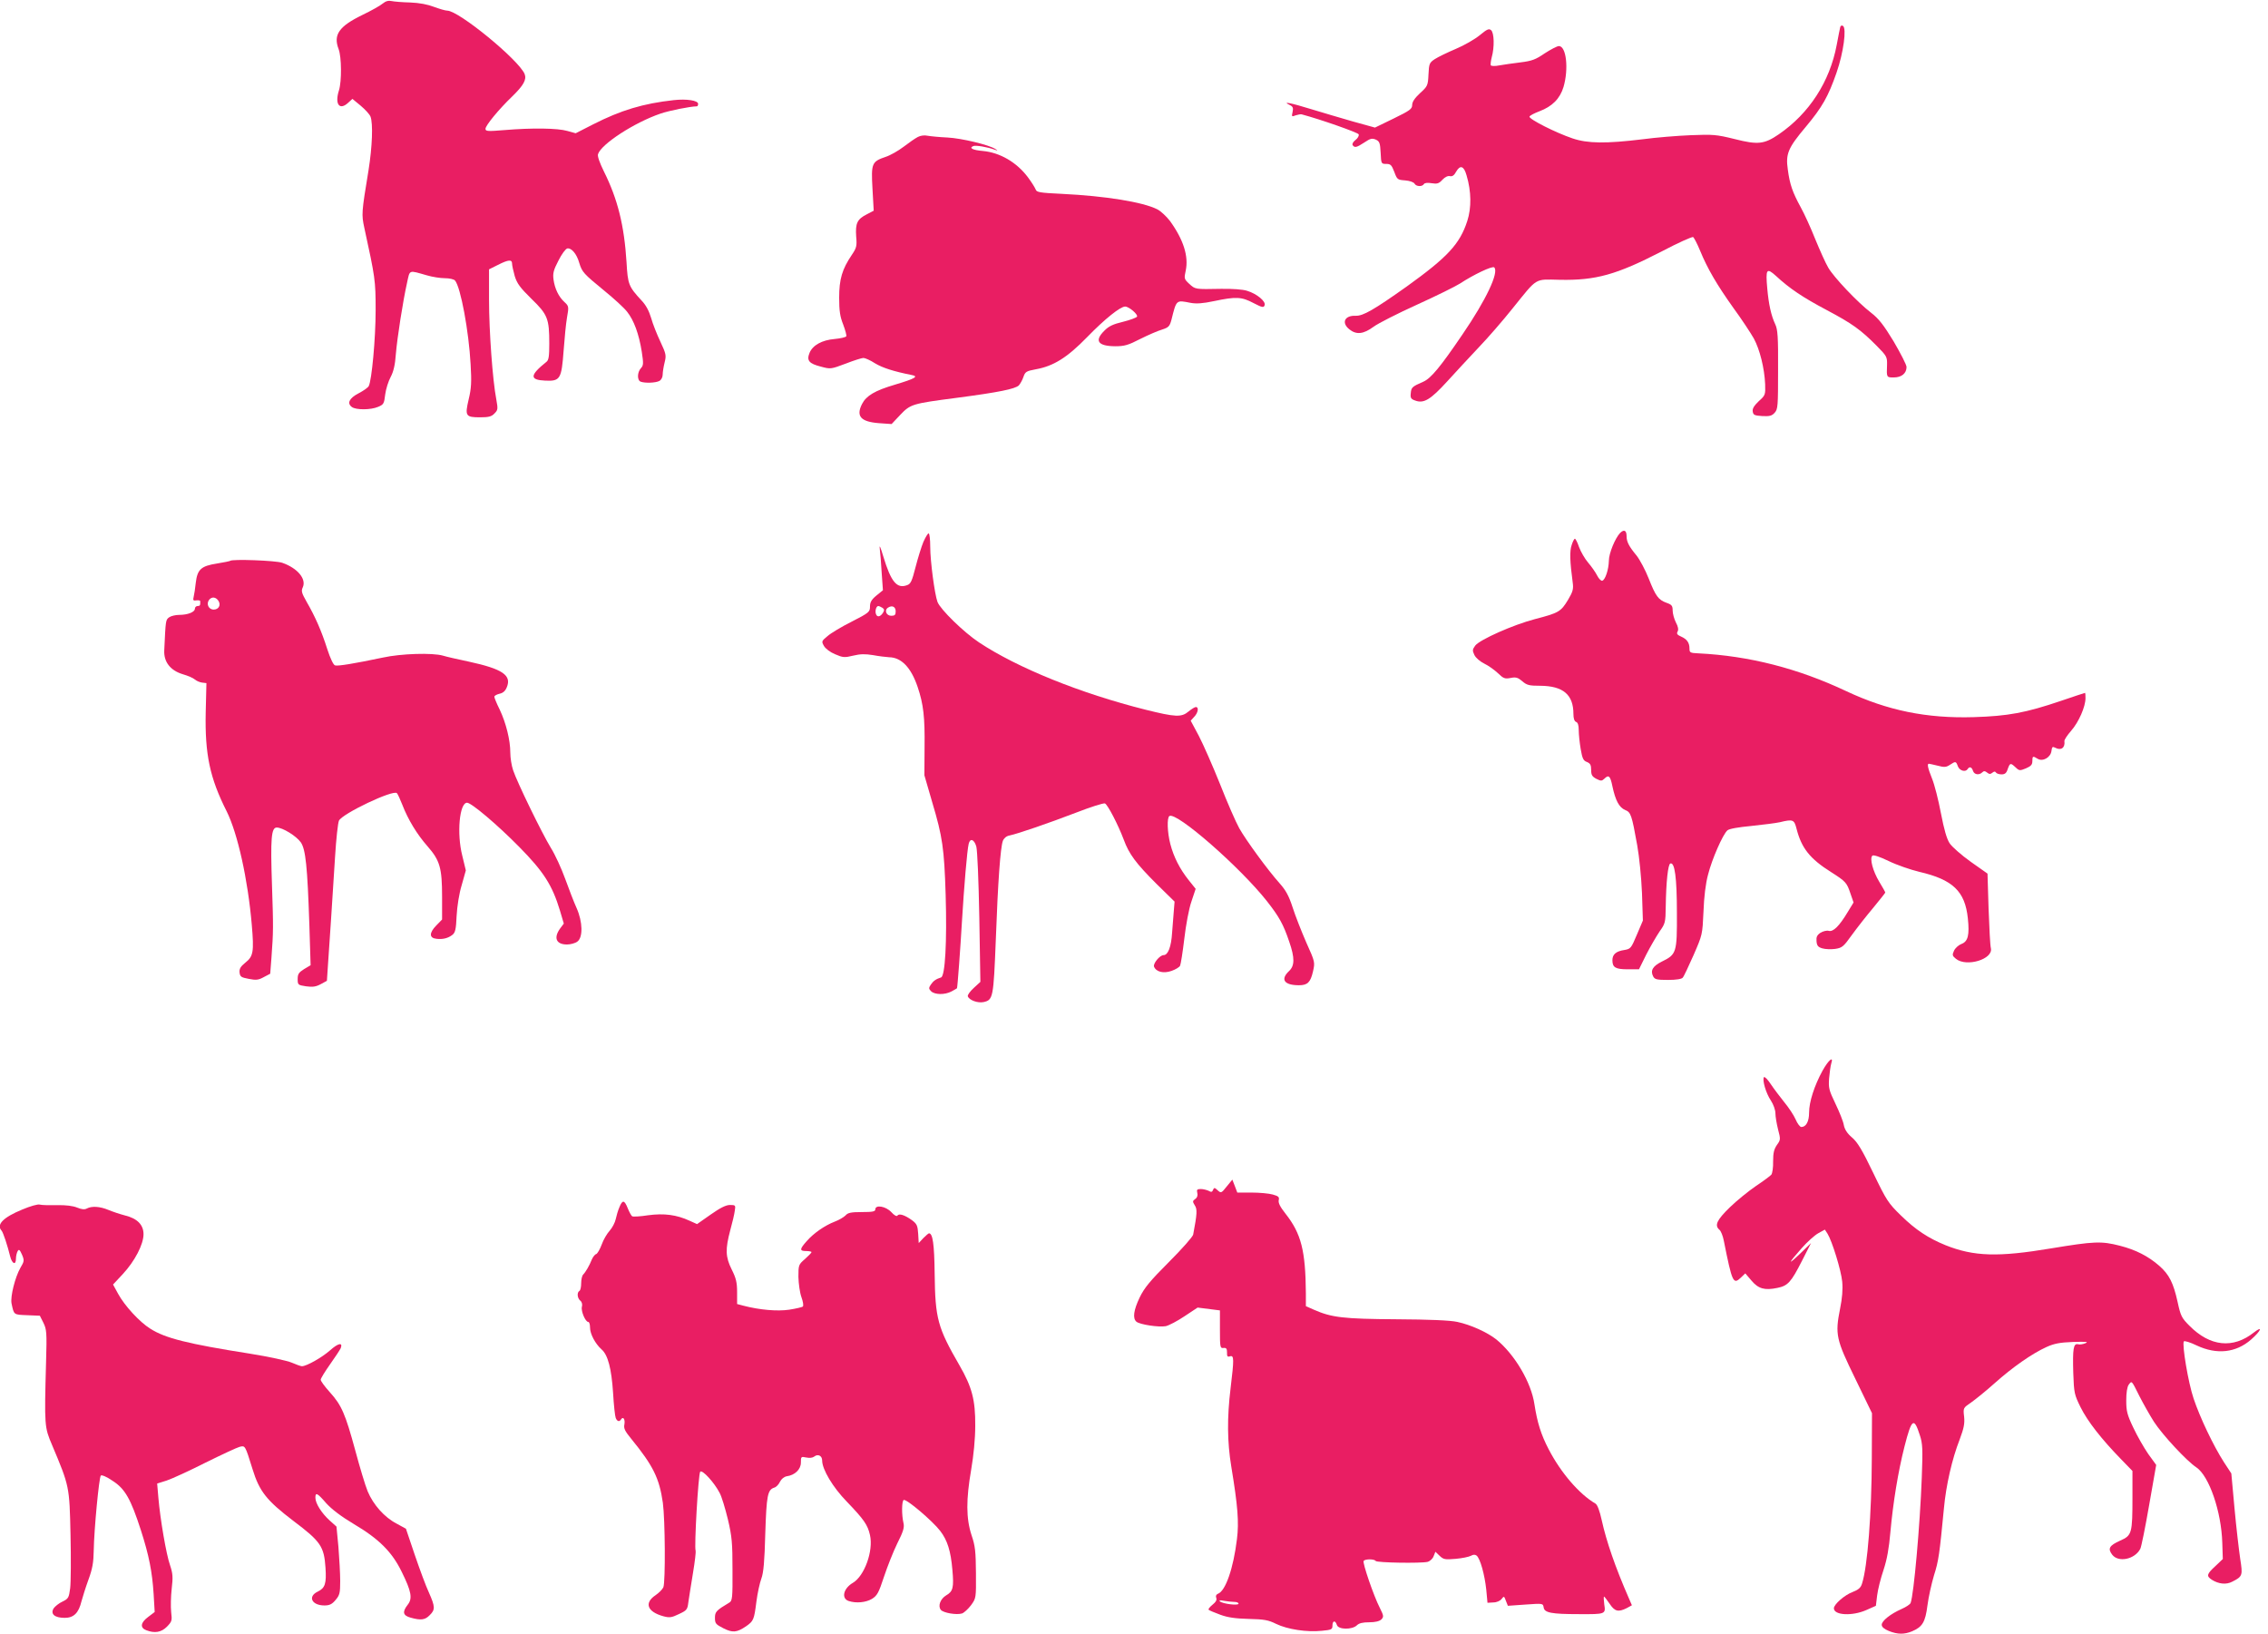
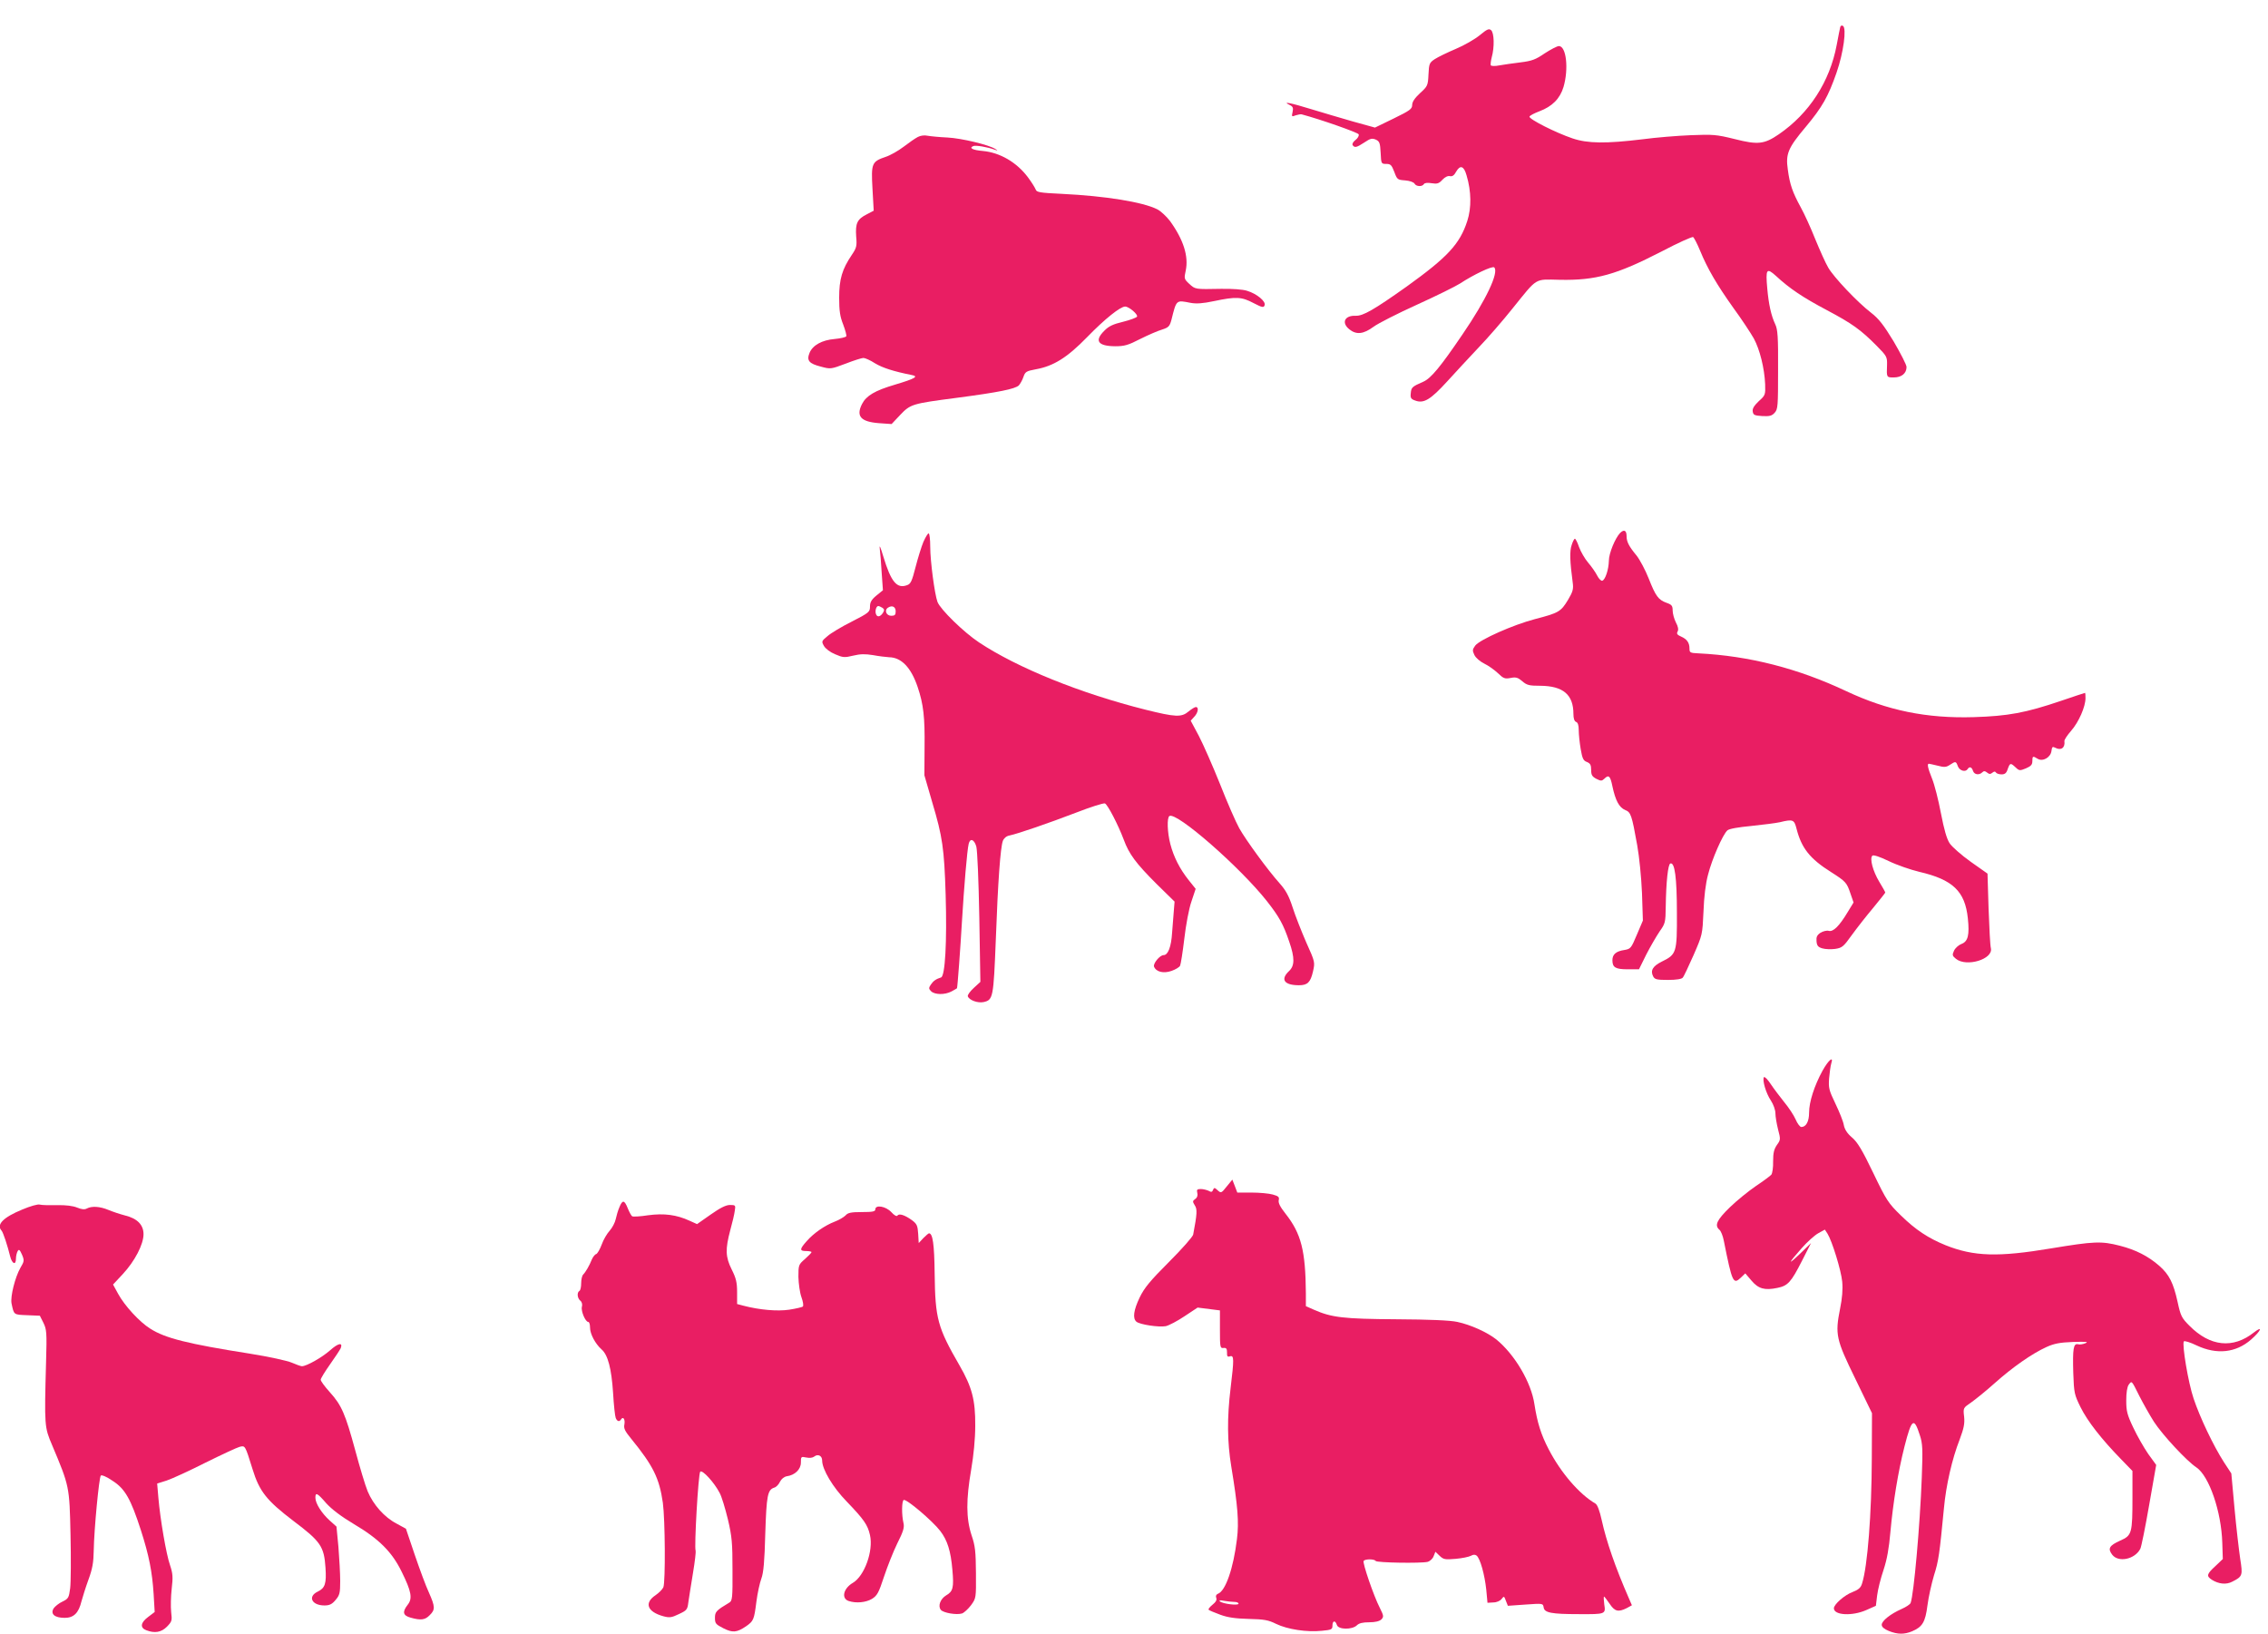
<svg xmlns="http://www.w3.org/2000/svg" version="1.0" width="1280pt" height="922pt" viewBox="0 0 1280 922" preserveAspectRatio="xMidYMid meet">
  <g transform="translate(0,922) scale(0.1,-0.1)" fill="#e91e63" stroke="none">
-     <path d="M2160 9200 c-14 -12 -66 -41 -116 -65 -131 -64 -164 -111 -133 -192 17 -44 18 -182 2 -233 -25 -78 3 -116 53 -69 l23 21 46 -38 c26 -22 51 -49 56 -62 15 -39 10 -170 -11 -302 -40 -242 -40 -250 -24 -325 61 -280 64 -297 64 -465 0 -161 -22 -397 -39 -429 -5 -9 -31 -27 -58 -41 -52 -27 -66 -56 -37 -77 23 -17 106 -17 148 1 31 13 34 18 40 70 4 31 18 75 31 99 16 30 25 69 29 128 8 95 40 299 63 402 17 77 7 73 113 43 30 -9 76 -16 101 -16 26 0 51 -6 57 -13 32 -38 78 -287 88 -473 6 -99 4 -136 -11 -198 -22 -94 -17 -101 65 -101 47 0 64 4 80 21 20 20 21 25 11 80 -21 109 -41 387 -41 561 l0 173 50 25 c59 30 80 32 80 7 0 -10 7 -41 15 -70 13 -42 30 -65 94 -128 92 -89 101 -112 101 -253 0 -71 -3 -93 -16 -103 -95 -76 -96 -102 -7 -106 85 -4 92 9 104 170 5 68 13 152 19 186 11 61 10 65 -14 87 -33 30 -55 76 -62 127 -5 36 0 54 28 108 18 36 40 66 50 68 23 4 53 -31 67 -81 16 -53 25 -62 142 -158 53 -43 111 -96 128 -118 39 -49 67 -126 83 -226 10 -66 10 -77 -5 -93 -21 -23 -22 -68 -1 -76 25 -9 83 -7 105 4 11 6 19 21 19 36 0 14 5 45 11 69 10 40 8 48 -24 117 -19 40 -43 100 -52 133 -12 40 -29 73 -55 100 -72 78 -77 90 -84 215 -13 208 -50 357 -128 513 -24 49 -37 86 -33 97 18 57 206 179 353 229 50 17 164 40 205 41 4 0 7 6 7 14 0 19 -65 29 -137 21 -173 -19 -299 -57 -456 -137 l-98 -50 -47 13 c-54 16 -199 18 -354 5 -96 -8 -108 -7 -108 7 0 19 76 111 150 182 65 63 83 96 71 127 -33 80 -372 358 -437 358 -11 0 -44 10 -74 21 -36 14 -83 23 -135 25 -44 1 -91 5 -105 8 -17 4 -33 0 -50 -14z" />
    <path d="M10386 9068 c-2 -7 -11 -53 -20 -101 -39 -208 -155 -387 -327 -505 -82 -56 -118 -60 -248 -27 -105 26 -123 27 -250 22 -75 -3 -197 -13 -271 -23 -206 -25 -310 -24 -395 5 -95 32 -247 109 -243 123 2 6 27 19 56 30 72 27 116 71 136 137 30 102 16 231 -26 231 -10 0 -46 -19 -80 -41 -51 -35 -72 -43 -137 -51 -42 -5 -95 -13 -119 -17 -23 -5 -45 -4 -48 0 -3 5 0 26 5 46 16 57 14 138 -4 153 -12 10 -23 5 -64 -29 -27 -22 -87 -57 -135 -77 -47 -20 -101 -46 -119 -58 -30 -20 -32 -26 -35 -86 -3 -63 -5 -67 -48 -106 -30 -28 -44 -49 -44 -66 0 -23 -13 -32 -105 -77 l-105 -51 -123 34 c-67 19 -174 51 -237 70 -113 35 -168 46 -122 24 19 -9 22 -17 17 -40 -6 -26 -5 -28 17 -19 13 4 28 7 33 6 106 -28 319 -103 323 -113 3 -8 -5 -22 -18 -32 -13 -10 -20 -22 -16 -29 11 -16 22 -14 66 15 34 23 44 25 65 16 21 -10 24 -19 27 -74 3 -62 3 -63 32 -63 24 0 30 -6 45 -45 16 -43 18 -45 61 -48 26 -2 48 -10 53 -18 9 -17 43 -19 53 -3 4 7 21 9 44 5 31 -5 41 -2 61 20 14 15 31 23 42 20 13 -3 24 4 35 25 23 40 44 33 59 -21 27 -90 28 -183 4 -257 -42 -130 -111 -204 -342 -370 -186 -132 -246 -166 -287 -165 -64 3 -83 -40 -36 -77 39 -31 79 -27 136 15 27 20 138 76 246 125 108 49 217 103 242 119 76 50 183 101 193 91 28 -28 -47 -185 -179 -378 -125 -184 -178 -248 -221 -267 -64 -28 -68 -32 -71 -65 -3 -26 1 -33 24 -41 49 -19 87 4 182 108 48 53 128 139 178 192 50 52 136 151 191 220 143 177 121 164 266 161 204 -4 320 29 573 159 93 49 175 86 180 82 5 -4 23 -38 39 -77 42 -102 94 -191 188 -323 47 -64 98 -142 115 -172 34 -63 60 -167 64 -258 2 -60 1 -63 -36 -96 -26 -25 -37 -42 -34 -58 3 -20 9 -23 54 -26 41 -2 54 1 70 19 18 20 19 37 19 243 1 184 -2 227 -16 256 -23 49 -37 112 -45 202 -10 110 -4 119 49 71 78 -72 151 -121 287 -193 143 -76 191 -110 283 -203 55 -56 58 -61 57 -105 -3 -73 -3 -72 38 -72 44 0 72 23 72 59 0 12 -33 76 -72 143 -57 94 -85 130 -128 163 -78 60 -212 202 -242 255 -15 25 -47 97 -73 160 -25 63 -62 144 -82 180 -46 84 -62 129 -73 213 -13 89 1 122 102 242 92 110 126 170 173 305 39 112 58 251 36 264 -6 4 -13 1 -15 -6z" />
    <path d="M5180 8447 c-14 -7 -50 -32 -80 -55 -30 -23 -76 -49 -101 -57 -79 -27 -83 -36 -75 -179 l7 -125 -40 -21 c-53 -27 -64 -50 -59 -124 5 -55 2 -65 -25 -105 -54 -80 -71 -136 -71 -241 0 -75 5 -107 23 -152 12 -32 20 -62 17 -66 -3 -5 -32 -12 -65 -15 -72 -6 -124 -35 -142 -78 -18 -44 -3 -61 64 -78 55 -15 57 -14 140 17 46 18 91 32 100 32 9 0 39 -13 65 -30 43 -26 106 -46 206 -66 43 -8 23 -20 -94 -55 -112 -33 -161 -62 -185 -109 -35 -69 -7 -100 95 -108 l72 -5 48 51 c59 62 68 64 320 97 236 31 329 50 350 70 8 9 20 30 26 48 10 29 16 33 70 43 100 18 177 66 289 181 101 104 188 173 215 173 22 0 74 -45 67 -57 -4 -6 -39 -19 -79 -29 -55 -13 -81 -25 -105 -50 -58 -57 -37 -87 60 -88 53 0 74 6 142 41 44 22 99 46 123 53 37 12 43 18 53 54 29 116 26 113 108 97 32 -6 68 -4 134 10 123 26 155 24 221 -11 50 -26 58 -27 63 -13 9 22 -45 66 -99 82 -24 8 -86 12 -147 11 -147 -3 -145 -3 -179 28 -29 27 -30 30 -20 75 17 81 -13 175 -89 280 -20 26 -52 56 -72 66 -82 41 -291 75 -538 87 -126 6 -143 9 -148 25 -4 10 -23 41 -44 69 -63 84 -157 139 -254 148 -58 5 -81 17 -53 28 14 5 77 -5 121 -21 17 -6 18 -5 3 4 -37 24 -192 61 -271 65 -45 2 -95 7 -112 10 -18 4 -40 1 -55 -7z" />
    <path d="M9144 6213 c-28 -29 -64 -115 -64 -158 -1 -48 -20 -107 -37 -112 -6 -3 -20 11 -29 29 -9 18 -32 51 -51 73 -19 22 -41 61 -51 87 -9 27 -20 48 -24 48 -3 0 -12 -16 -18 -36 -12 -35 -10 -92 6 -212 5 -36 1 -51 -27 -98 -40 -66 -52 -73 -187 -108 -122 -32 -309 -115 -336 -149 -16 -22 -17 -28 -5 -53 8 -17 32 -37 56 -49 23 -11 58 -36 77 -54 31 -30 39 -33 71 -27 30 6 41 3 66 -18 26 -23 40 -26 102 -26 129 -1 187 -50 187 -159 0 -25 5 -41 15 -45 10 -3 15 -19 15 -47 0 -23 5 -71 11 -106 9 -53 15 -66 35 -73 19 -8 24 -17 24 -44 0 -29 5 -38 29 -51 26 -13 31 -13 45 0 25 25 34 17 46 -42 17 -80 38 -120 72 -134 32 -13 37 -26 68 -199 12 -67 23 -180 27 -270 l5 -155 -34 -80 c-32 -76 -35 -80 -70 -86 -48 -7 -68 -25 -68 -58 0 -41 18 -51 87 -51 l63 0 41 83 c23 45 57 103 75 130 32 45 34 51 35 140 2 142 13 240 26 244 25 9 37 -80 37 -279 1 -225 -2 -234 -86 -275 -50 -25 -65 -50 -48 -83 9 -17 20 -20 84 -20 47 0 77 5 83 13 6 6 33 64 61 127 50 115 50 115 56 245 3 83 12 159 26 210 22 87 83 226 109 249 10 9 61 18 136 25 66 7 138 16 160 21 74 18 81 15 94 -36 28 -110 75 -170 196 -246 83 -53 88 -59 109 -122 l17 -49 -33 -54 c-48 -80 -82 -113 -107 -106 -12 3 -32 -2 -47 -11 -20 -14 -24 -24 -22 -48 2 -25 9 -33 33 -40 17 -5 49 -6 72 -3 39 6 47 12 94 78 29 40 83 109 121 154 37 45 68 84 68 86 0 3 -15 30 -34 61 -36 60 -55 131 -39 147 6 6 40 -5 92 -30 45 -22 123 -49 173 -61 190 -44 258 -110 274 -262 10 -95 1 -131 -36 -145 -16 -6 -35 -23 -42 -38 -11 -24 -10 -29 11 -46 59 -48 211 -2 197 60 -4 14 -9 115 -13 223 l-6 198 -95 67 c-52 37 -105 84 -118 103 -17 25 -32 78 -50 171 -14 74 -36 161 -50 195 -24 60 -29 84 -18 84 3 0 25 -5 50 -11 37 -10 48 -9 69 5 32 21 34 21 45 -9 10 -25 43 -34 55 -15 10 16 23 12 30 -10 7 -22 35 -26 53 -8 8 8 15 8 27 -2 11 -9 18 -10 29 -1 10 8 16 9 21 1 3 -5 17 -10 31 -10 19 0 28 7 35 30 13 36 16 36 45 9 20 -19 24 -19 58 -5 28 12 36 21 36 40 0 30 3 31 30 14 29 -18 74 8 78 45 3 23 6 25 22 17 32 -17 56 0 51 38 -1 7 16 33 38 58 43 49 81 136 81 184 0 17 -1 30 -2 30 -2 0 -63 -20 -136 -45 -200 -68 -300 -86 -492 -92 -266 -8 -487 37 -721 147 -271 128 -548 199 -834 213 -46 2 -50 4 -50 27 0 33 -14 53 -48 68 -21 9 -26 16 -19 28 6 11 3 28 -10 52 -10 20 -18 50 -18 67 0 26 -5 33 -34 43 -47 17 -62 38 -101 137 -19 48 -50 106 -68 129 -44 53 -57 79 -57 110 0 33 -14 40 -36 19z" />
    <path d="M5211 6161 c-11 -27 -31 -91 -44 -142 -20 -78 -27 -94 -47 -101 -58 -22 -91 17 -135 162 -15 51 -23 69 -20 45 3 -22 8 -84 11 -138 l7 -98 -37 -30 c-28 -23 -36 -38 -36 -62 0 -30 -5 -35 -103 -85 -56 -28 -118 -65 -137 -82 -34 -28 -34 -30 -20 -55 9 -16 36 -36 63 -47 44 -19 53 -20 102 -8 41 10 68 10 112 3 32 -6 73 -11 91 -12 69 -1 124 -58 161 -168 33 -97 41 -172 39 -339 l-1 -159 45 -155 c57 -191 67 -258 75 -519 8 -268 -3 -460 -26 -467 -29 -9 -44 -20 -58 -41 -12 -18 -12 -23 2 -37 21 -20 77 -21 115 -1 17 9 30 17 31 18 3 8 19 221 28 377 12 198 29 401 38 438 8 34 31 26 43 -15 6 -22 13 -189 17 -401 l6 -363 -37 -34 c-21 -19 -36 -40 -34 -47 7 -22 56 -40 89 -33 54 12 56 25 69 350 12 329 26 523 40 560 6 15 20 27 37 30 48 10 222 70 376 129 82 32 155 55 163 52 15 -6 74 -119 106 -204 30 -82 69 -134 184 -249 l103 -101 -4 -49 c-2 -26 -7 -84 -10 -127 -5 -80 -23 -126 -48 -126 -21 0 -60 -47 -54 -65 12 -30 54 -40 99 -24 23 8 44 21 48 29 4 8 15 77 24 153 9 78 26 169 40 209 l24 72 -40 50 c-50 63 -84 130 -103 203 -17 65 -20 149 -5 158 40 25 397 -287 549 -479 70 -89 94 -132 127 -230 32 -92 31 -136 -1 -166 -50 -47 -28 -80 56 -80 48 0 65 16 79 77 12 53 12 54 -38 165 -27 62 -62 151 -77 198 -21 65 -39 97 -73 135 -67 75 -189 242 -228 311 -19 34 -68 146 -108 248 -41 102 -95 225 -120 273 l-46 86 20 22 c22 23 27 55 9 55 -6 0 -24 -11 -41 -25 -40 -34 -74 -32 -243 10 -367 92 -723 236 -940 380 -86 57 -218 186 -234 228 -16 43 -41 230 -41 311 0 42 -4 76 -9 76 -5 0 -18 -22 -30 -49z m-231 -371 c11 -7 12 -14 4 -27 -15 -24 -33 -28 -40 -9 -7 18 1 46 13 46 4 0 15 -5 23 -10z m75 -20 c0 -20 -5 -25 -25 -25 -28 0 -41 32 -18 46 23 15 43 5 43 -21z" />
-     <path d="M1299 6055 c-3 -2 -36 -9 -74 -15 -90 -14 -111 -33 -120 -108 -3 -31 -9 -68 -12 -80 -5 -20 -2 -23 15 -20 12 1 21 0 22 -4 1 -24 -1 -28 -15 -28 -8 0 -15 -7 -15 -15 0 -19 -40 -35 -89 -35 -20 0 -46 -6 -57 -14 -19 -15 -19 -14 -27 -187 -3 -65 35 -113 105 -134 28 -8 58 -21 67 -29 9 -8 27 -16 41 -18 l25 -3 -4 -165 c-5 -236 23 -370 118 -558 62 -124 120 -385 142 -641 13 -153 9 -178 -37 -214 -27 -22 -34 -35 -32 -55 3 -24 9 -28 52 -36 41 -8 54 -7 85 10 l36 19 7 90 c11 150 11 172 3 410 -9 265 -4 325 27 325 33 0 111 -48 136 -84 27 -40 37 -135 48 -467 l7 -226 -37 -22 c-30 -19 -36 -28 -36 -56 0 -33 2 -34 47 -41 37 -5 55 -3 83 12 l35 19 6 90 c8 111 25 371 40 610 6 99 16 191 22 204 20 40 306 176 327 155 5 -5 18 -34 30 -64 33 -86 84 -169 143 -236 70 -80 82 -122 82 -286 l0 -127 -33 -34 c-41 -42 -40 -71 2 -75 35 -4 65 3 90 23 15 12 20 31 23 106 3 55 14 126 29 175 l23 82 -20 83 c-32 125 -16 299 27 299 24 0 170 -123 295 -250 138 -140 186 -216 229 -358 l22 -74 -21 -28 c-38 -53 -22 -90 39 -90 19 0 46 7 58 16 33 23 31 112 -4 190 -15 33 -43 106 -64 164 -21 58 -57 137 -81 175 -50 82 -190 369 -213 438 -9 26 -16 71 -16 100 0 70 -24 167 -60 243 -17 34 -30 66 -30 72 0 6 13 13 29 17 20 4 33 16 41 36 29 68 -24 104 -213 145 -62 13 -128 28 -147 34 -59 17 -236 12 -340 -11 -162 -34 -253 -49 -269 -44 -10 3 -27 40 -44 92 -32 101 -68 183 -116 266 -29 51 -32 62 -22 83 21 47 -30 108 -116 138 -36 13 -284 22 -294 11z m-66 -226 c15 -24 1 -49 -27 -49 -29 0 -44 33 -25 56 15 18 38 15 52 -7z" />
    <path d="M10286 3178 c-46 -84 -76 -176 -76 -237 0 -50 -17 -81 -44 -81 -7 0 -22 19 -32 43 -10 23 -39 67 -64 97 -24 30 -59 76 -77 103 -17 26 -34 43 -38 38 -10 -17 12 -91 39 -131 15 -23 26 -54 26 -73 0 -18 7 -59 15 -91 15 -56 14 -59 -7 -88 -16 -24 -21 -44 -21 -92 1 -33 -4 -67 -10 -75 -6 -7 -45 -36 -87 -64 -41 -28 -108 -82 -147 -120 -74 -72 -88 -102 -59 -127 8 -6 20 -35 25 -63 47 -235 53 -248 96 -207 l25 24 35 -41 c39 -46 74 -56 146 -41 59 12 77 31 139 153 l51 100 -62 -60 c-73 -70 -68 -56 10 32 30 34 71 71 92 83 l38 21 15 -23 c26 -42 77 -207 83 -271 4 -43 0 -93 -12 -152 -29 -146 -23 -173 86 -396 l94 -194 -1 -255 c-1 -312 -24 -610 -55 -706 -7 -24 -20 -35 -53 -48 -46 -17 -106 -70 -106 -92 0 -40 104 -45 183 -10 l54 24 7 58 c4 33 20 97 36 144 20 60 31 123 39 215 15 165 43 339 80 484 40 156 53 165 86 62 16 -48 17 -78 11 -240 -10 -268 -45 -660 -63 -707 -3 -8 -26 -23 -51 -34 -63 -28 -112 -67 -112 -89 0 -13 14 -24 40 -35 50 -20 87 -20 131 -2 59 25 75 52 87 146 6 47 23 123 37 170 26 81 31 119 56 378 12 131 46 279 89 389 23 62 29 88 25 128 -6 50 -5 50 39 80 24 17 84 65 133 109 102 91 211 167 292 204 44 20 75 26 151 29 74 2 89 1 70 -7 -14 -6 -33 -9 -42 -6 -26 6 -31 -24 -27 -162 4 -113 6 -122 41 -193 39 -79 118 -180 227 -292 l66 -68 0 -147 c0 -206 -3 -217 -69 -246 -62 -28 -72 -45 -45 -80 35 -45 127 -26 158 33 6 10 28 120 50 246 l40 228 -45 62 c-24 35 -62 101 -84 148 -35 73 -40 94 -40 154 0 44 5 76 14 89 18 23 15 26 61 -66 21 -41 57 -105 81 -143 48 -74 185 -222 240 -258 72 -49 141 -250 146 -426 l3 -91 -42 -40 c-49 -45 -52 -56 -20 -77 38 -24 81 -29 115 -11 59 30 60 35 45 130 -7 48 -22 175 -32 284 l-18 197 -42 64 c-59 92 -135 251 -171 359 -30 88 -66 304 -55 322 3 5 36 -5 73 -23 113 -53 221 -41 306 33 56 49 70 82 17 41 -118 -94 -248 -80 -364 37 -44 44 -50 55 -67 134 -24 108 -47 155 -104 205 -62 54 -132 90 -222 113 -105 27 -146 25 -388 -15 -299 -50 -436 -46 -596 18 -98 40 -169 87 -251 167 -72 70 -82 85 -157 241 -62 129 -89 174 -120 200 -27 23 -41 45 -46 70 -3 20 -25 74 -47 120 -37 77 -40 89 -36 144 3 33 8 70 12 83 15 45 -15 21 -49 -40z" />
    <path d="M6923 2524 c-30 -38 -32 -38 -51 -21 -17 16 -20 16 -26 2 -4 -12 -10 -14 -25 -5 -11 5 -31 10 -44 10 -21 0 -24 -4 -20 -21 4 -14 0 -27 -11 -35 -16 -11 -16 -15 -3 -36 15 -22 13 -49 -9 -165 -2 -12 -64 -82 -137 -155 -106 -106 -139 -146 -165 -200 -34 -71 -41 -118 -18 -137 20 -16 125 -32 165 -25 18 4 66 29 106 56 l74 49 63 -8 63 -8 0 -107 c0 -101 1 -107 20 -105 16 2 20 -4 20 -26 -1 -21 3 -26 17 -21 23 7 23 -16 3 -181 -20 -165 -19 -301 4 -441 37 -224 44 -314 32 -410 -20 -164 -64 -292 -107 -308 -10 -4 -14 -12 -10 -23 5 -11 -2 -24 -21 -39 -15 -12 -25 -25 -22 -28 3 -4 33 -16 65 -28 43 -16 86 -22 161 -24 87 -2 111 -6 155 -28 64 -31 175 -48 258 -39 55 5 60 8 60 29 0 29 16 32 25 4 8 -27 86 -28 113 -2 12 12 33 17 69 17 35 0 58 6 69 16 14 15 14 20 -9 66 -34 66 -98 253 -91 264 7 12 61 12 68 0 7 -10 255 -14 293 -5 14 4 29 18 34 32 l10 25 24 -23 c22 -21 31 -22 90 -17 36 3 74 11 86 17 14 8 24 8 33 1 20 -17 45 -107 54 -191 l7 -75 33 2 c19 0 39 9 47 20 13 17 14 16 24 -11 l11 -28 99 7 c99 7 99 7 103 -16 4 -30 42 -38 200 -38 149 -1 151 0 142 55 -3 24 -4 44 -1 44 2 0 16 -18 31 -40 29 -44 49 -49 97 -25 l29 16 -16 37 c-78 178 -128 324 -154 442 -12 55 -25 89 -36 95 -91 53 -195 174 -263 305 -44 84 -65 152 -81 255 -18 124 -112 282 -215 366 -52 41 -145 83 -220 99 -39 9 -159 14 -345 15 -300 2 -365 10 -465 54 l-45 20 0 73 c-2 240 -26 336 -115 449 -31 39 -42 62 -38 77 4 17 -2 22 -34 31 -21 6 -75 11 -119 11 l-81 0 -14 37 -14 36 -32 -39z m43 -2344 c13 0 24 -4 24 -10 0 -12 -91 -1 -105 13 -7 6 1 8 24 3 18 -3 44 -6 57 -6z" />
    <path d="M3496 2408 c-8 -18 -17 -49 -21 -68 -4 -19 -19 -48 -34 -65 -15 -16 -36 -52 -45 -78 -10 -27 -24 -51 -31 -54 -8 -2 -19 -17 -25 -31 -14 -35 -35 -71 -49 -85 -6 -6 -11 -28 -11 -48 0 -21 -4 -41 -10 -44 -15 -9 -12 -41 5 -55 9 -7 13 -21 9 -35 -6 -24 20 -85 36 -85 6 0 10 -15 10 -32 0 -36 30 -92 65 -123 36 -31 56 -108 65 -245 4 -69 11 -133 15 -142 8 -20 21 -23 30 -8 12 19 24 0 19 -28 -5 -23 3 -38 38 -81 124 -152 159 -222 179 -362 13 -96 15 -443 3 -476 -5 -12 -25 -32 -44 -45 -66 -44 -47 -94 44 -119 34 -9 46 -8 87 12 45 21 49 25 54 68 4 25 15 99 26 164 11 65 17 121 15 126 -9 14 15 436 26 446 12 12 79 -61 109 -119 12 -21 32 -89 47 -150 23 -97 26 -134 26 -285 1 -159 -1 -175 -18 -185 -74 -44 -81 -52 -81 -86 0 -32 5 -37 48 -59 52 -26 75 -24 127 11 43 30 46 37 59 140 6 47 19 106 28 130 12 32 18 96 22 253 7 217 13 248 51 260 11 3 25 18 32 33 8 16 23 28 38 31 46 6 80 39 80 77 0 34 1 35 30 29 19 -4 36 -2 45 5 21 17 45 5 45 -22 0 -50 60 -151 139 -232 97 -101 118 -131 131 -189 20 -89 -31 -230 -96 -269 -55 -32 -67 -89 -24 -103 43 -14 97 -8 131 12 30 19 38 34 68 125 19 57 52 141 75 188 34 67 41 91 35 115 -11 47 -10 123 1 130 14 9 163 -118 206 -174 41 -53 60 -114 69 -220 9 -99 4 -122 -35 -144 -33 -20 -48 -60 -30 -82 14 -17 89 -30 120 -20 11 4 34 25 50 46 29 40 29 41 28 182 -1 121 -4 153 -25 214 -31 95 -31 201 -2 369 14 83 23 172 23 249 1 144 -18 217 -89 340 -123 213 -137 263 -140 516 -2 170 -11 229 -32 229 -3 0 -17 -12 -32 -27 l-26 -28 -3 52 c-3 46 -7 56 -35 77 -40 29 -73 40 -82 26 -4 -6 -18 1 -35 20 -31 33 -90 43 -90 15 0 -12 -15 -15 -76 -15 -62 0 -79 -4 -92 -19 -10 -10 -37 -26 -61 -35 -57 -22 -120 -66 -159 -111 -40 -45 -40 -55 -2 -55 17 0 30 -3 30 -6 0 -4 -17 -21 -37 -39 -36 -31 -37 -34 -37 -101 1 -38 8 -89 17 -114 9 -25 13 -48 8 -53 -4 -4 -39 -12 -77 -18 -68 -10 -167 -1 -256 22 l-38 10 0 67 c0 55 -6 79 -30 127 -36 72 -37 115 -9 221 12 43 24 94 26 112 5 30 4 32 -27 32 -23 0 -55 -16 -109 -54 l-77 -54 -42 19 c-74 34 -144 43 -234 31 -44 -7 -84 -9 -90 -6 -5 3 -16 23 -25 45 -19 48 -30 49 -47 7z" />
    <path d="M125 2394 c-107 -44 -147 -85 -116 -119 9 -10 34 -86 48 -144 11 -44 33 -53 33 -14 0 15 5 35 10 43 7 12 12 7 24 -20 14 -33 13 -38 -9 -75 -30 -53 -57 -161 -50 -200 14 -66 11 -64 88 -67 l72 -3 20 -40 c18 -37 20 -54 15 -220 -10 -364 -9 -369 34 -470 98 -233 98 -232 104 -506 3 -135 2 -271 -2 -302 -7 -53 -10 -59 -43 -75 -20 -9 -42 -27 -50 -38 -20 -32 5 -54 62 -54 51 0 79 27 95 94 6 22 23 77 39 121 23 62 29 99 30 165 2 121 30 413 40 423 5 5 34 -7 67 -30 70 -45 102 -102 159 -278 46 -143 64 -235 72 -360 l6 -102 -37 -28 c-43 -32 -47 -61 -10 -75 47 -18 84 -12 116 20 28 29 30 34 24 83 -3 29 -2 87 3 131 8 66 6 87 -9 132 -22 62 -56 263 -66 380 l-7 82 54 17 c30 10 128 55 219 101 91 45 177 85 192 89 32 8 31 10 73 -125 39 -127 80 -178 231 -293 154 -116 173 -144 181 -264 6 -89 -2 -115 -44 -135 -58 -28 -33 -78 38 -78 29 0 43 7 63 31 23 27 26 39 26 107 0 42 -5 129 -10 192 l-11 115 -39 35 c-45 41 -80 96 -80 128 0 32 10 28 61 -31 31 -34 83 -74 155 -117 144 -85 217 -159 271 -270 55 -111 62 -151 34 -186 -32 -41 -27 -61 17 -73 57 -16 81 -13 107 14 32 31 31 48 -4 127 -17 36 -52 131 -80 213 l-50 148 -53 29 c-69 36 -131 106 -163 182 -14 34 -45 138 -70 231 -56 206 -77 255 -144 329 -28 31 -51 62 -51 70 0 7 24 46 53 87 29 41 56 82 60 91 13 34 -14 29 -61 -13 -44 -39 -132 -89 -158 -89 -6 0 -32 9 -57 20 -25 11 -130 34 -237 51 -349 55 -478 87 -562 141 -61 38 -145 130 -181 196 l-29 53 55 59 c68 73 117 168 117 225 0 53 -35 89 -105 106 -27 7 -69 21 -93 31 -48 20 -94 23 -122 8 -13 -7 -29 -5 -54 5 -24 10 -64 15 -114 14 -42 -1 -86 0 -97 3 -11 4 -55 -9 -100 -28z" />
  </g>
</svg>